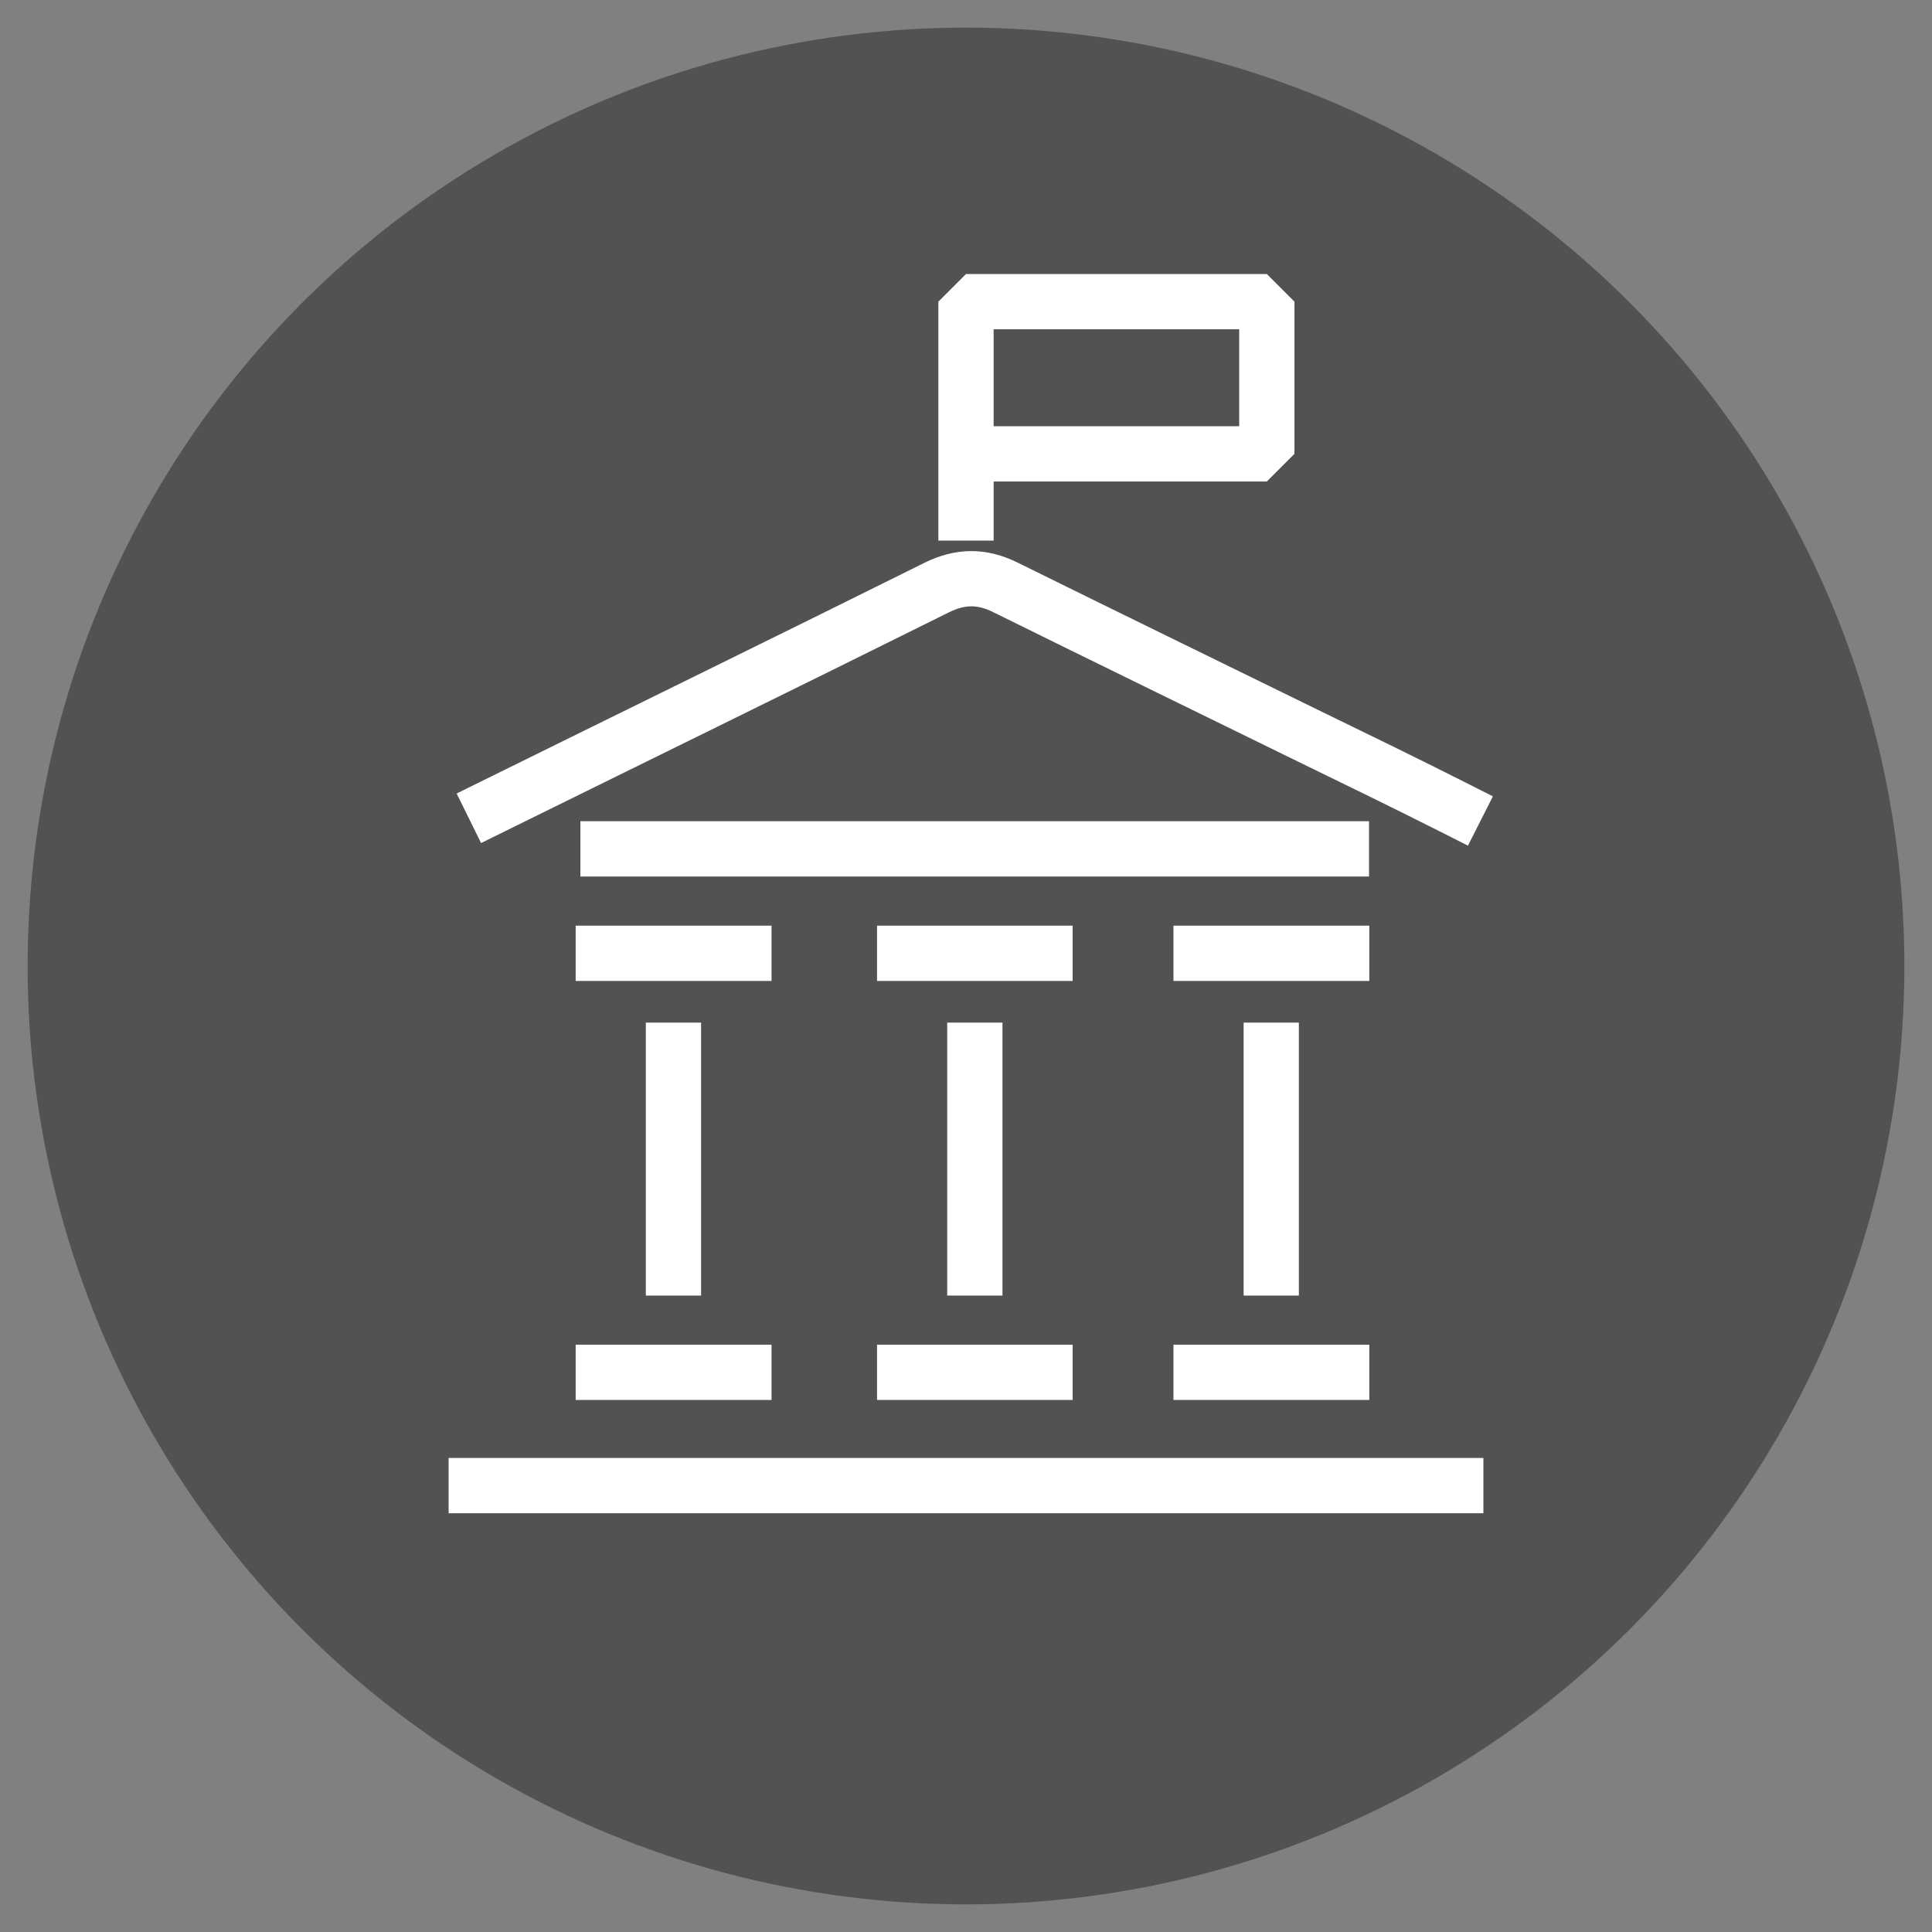
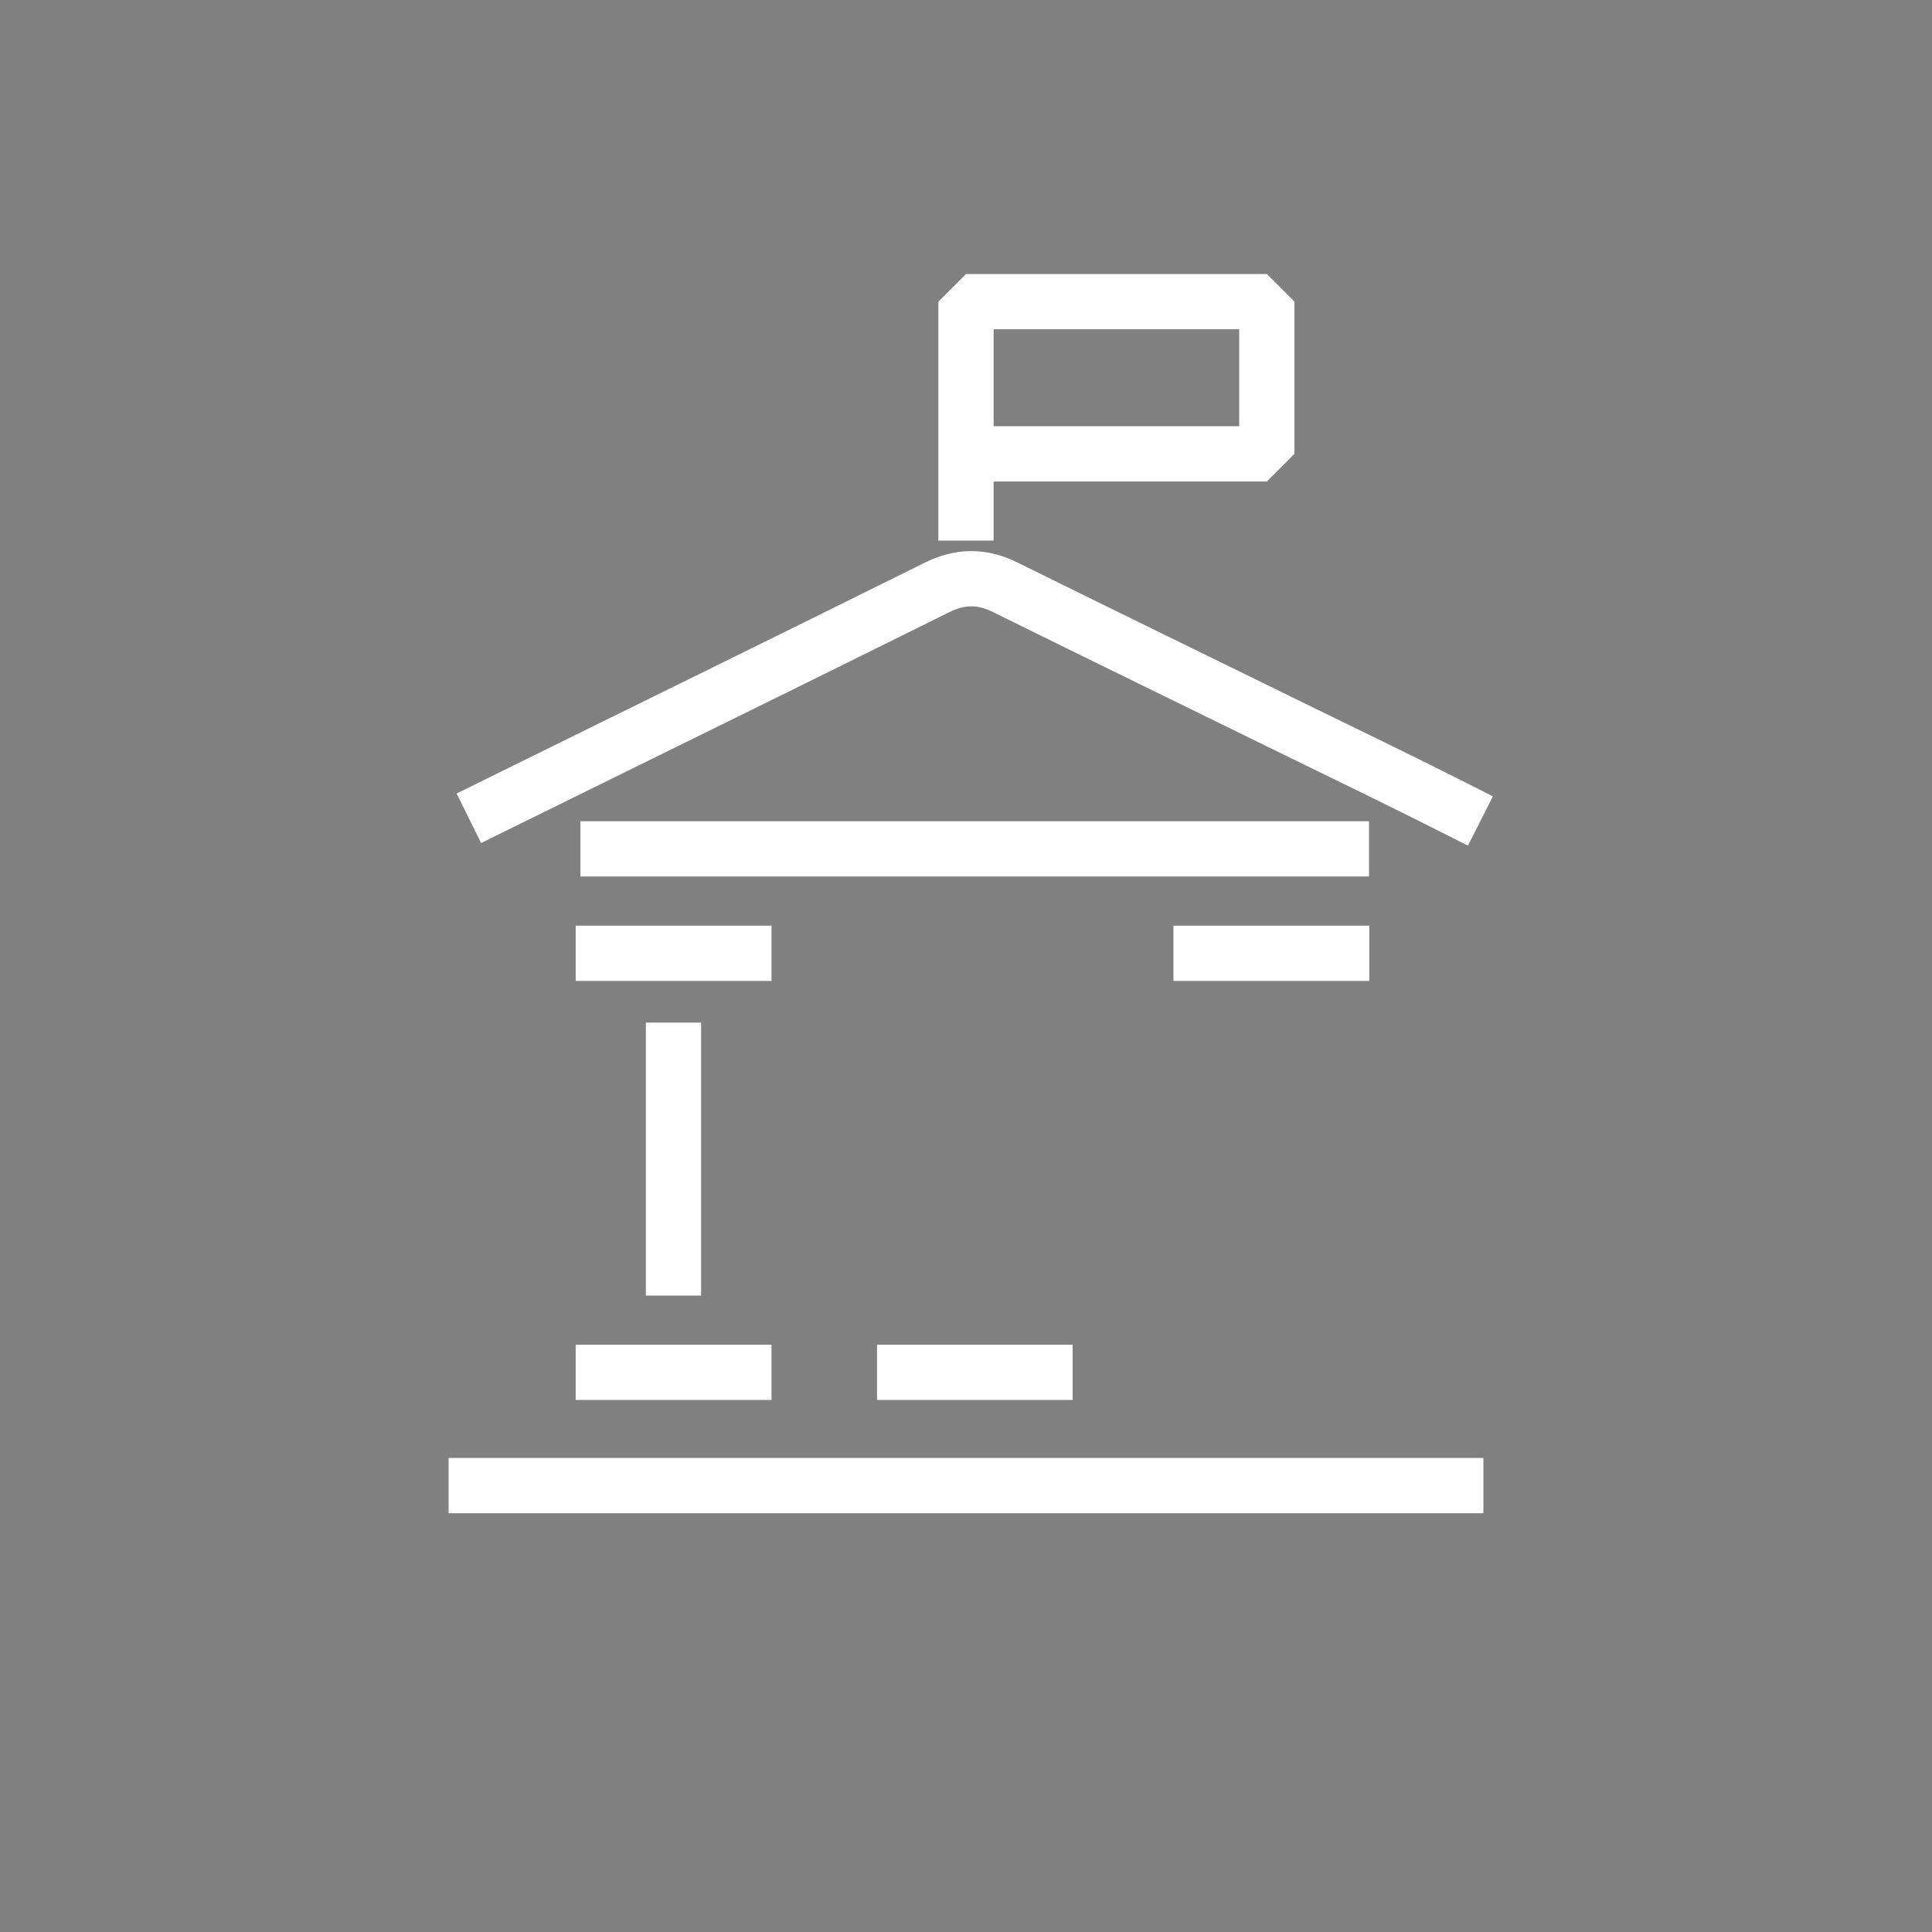
<svg xmlns="http://www.w3.org/2000/svg" id="Layer_1" x="0px" y="0px" viewBox="0 0 69.94 69.94" style="enable-background:new 0 0 69.94 69.94;" xml:space="preserve">
  <rect x="0" y="0" width="69.94" height="69.94" fill="#808080" stroke="none" />
  <style type="text/css"> .st0{fill:#515251;} .st1{fill:none;stroke:#FFFFFF;stroke-width:2;stroke-linecap:square;stroke-linejoin:bevel;stroke-miterlimit:10;} .st2{fill:#FFFFFF;} </style>
-   <circle class="st0" cx="34.97" cy="34.97" r="33.97" />
  <g>
    <g>
      <g>
        <path class="st1" d="M17.87,29.18c5.35-2.64,10.71-5.26,16.04-7.91c0.85-0.42,1.63-0.43,2.48-0.01 c3.62,1.79,7.26,3.56,10.89,5.34c1.81,0.88,3.62,1.76,5.42,2.67" />
      </g>
      <line class="st1" x1="21.84" y1="34.51" x2="26.93" y2="34.51" />
-       <line class="st1" x1="32.75" y1="34.51" x2="37.83" y2="34.51" />
      <line class="st1" x1="43.48" y1="34.51" x2="48.57" y2="34.51" />
      <line class="st1" x1="21.84" y1="49.68" x2="26.93" y2="49.68" />
      <line class="st1" x1="32.75" y1="49.68" x2="37.83" y2="49.68" />
-       <line class="st1" x1="43.48" y1="49.68" x2="48.57" y2="49.68" />
      <g>
        <line class="st1" x1="17.24" y1="53.78" x2="52.7" y2="53.78" />
      </g>
      <line class="st1" x1="24.38" y1="38.02" x2="24.38" y2="45.9" />
-       <line class="st1" x1="35.29" y1="38.02" x2="35.29" y2="45.9" />
-       <line class="st1" x1="46.02" y1="38.02" x2="46.02" y2="45.9" />
      <line class="st1" x1="22.01" y1="30.73" x2="48.56" y2="30.73" />
    </g>
    <polyline class="st1" points="34.97,18.57 34.97,10.92 45.86,10.92 45.86,16.43 35.26,16.43 " />
  </g>
</svg>